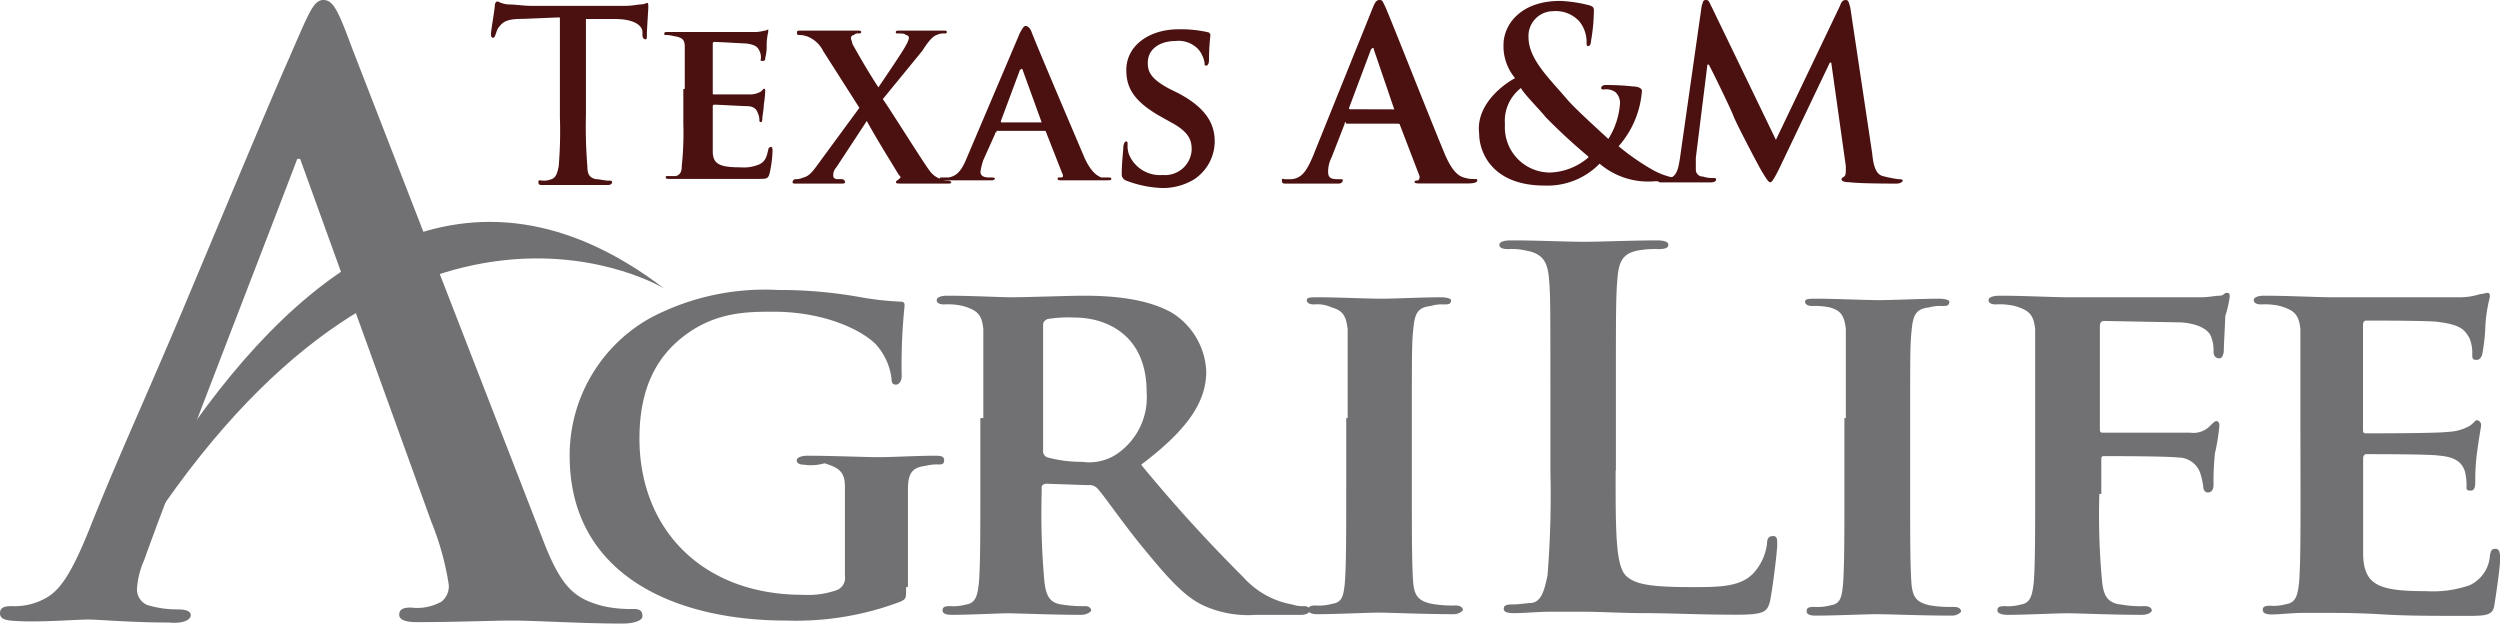
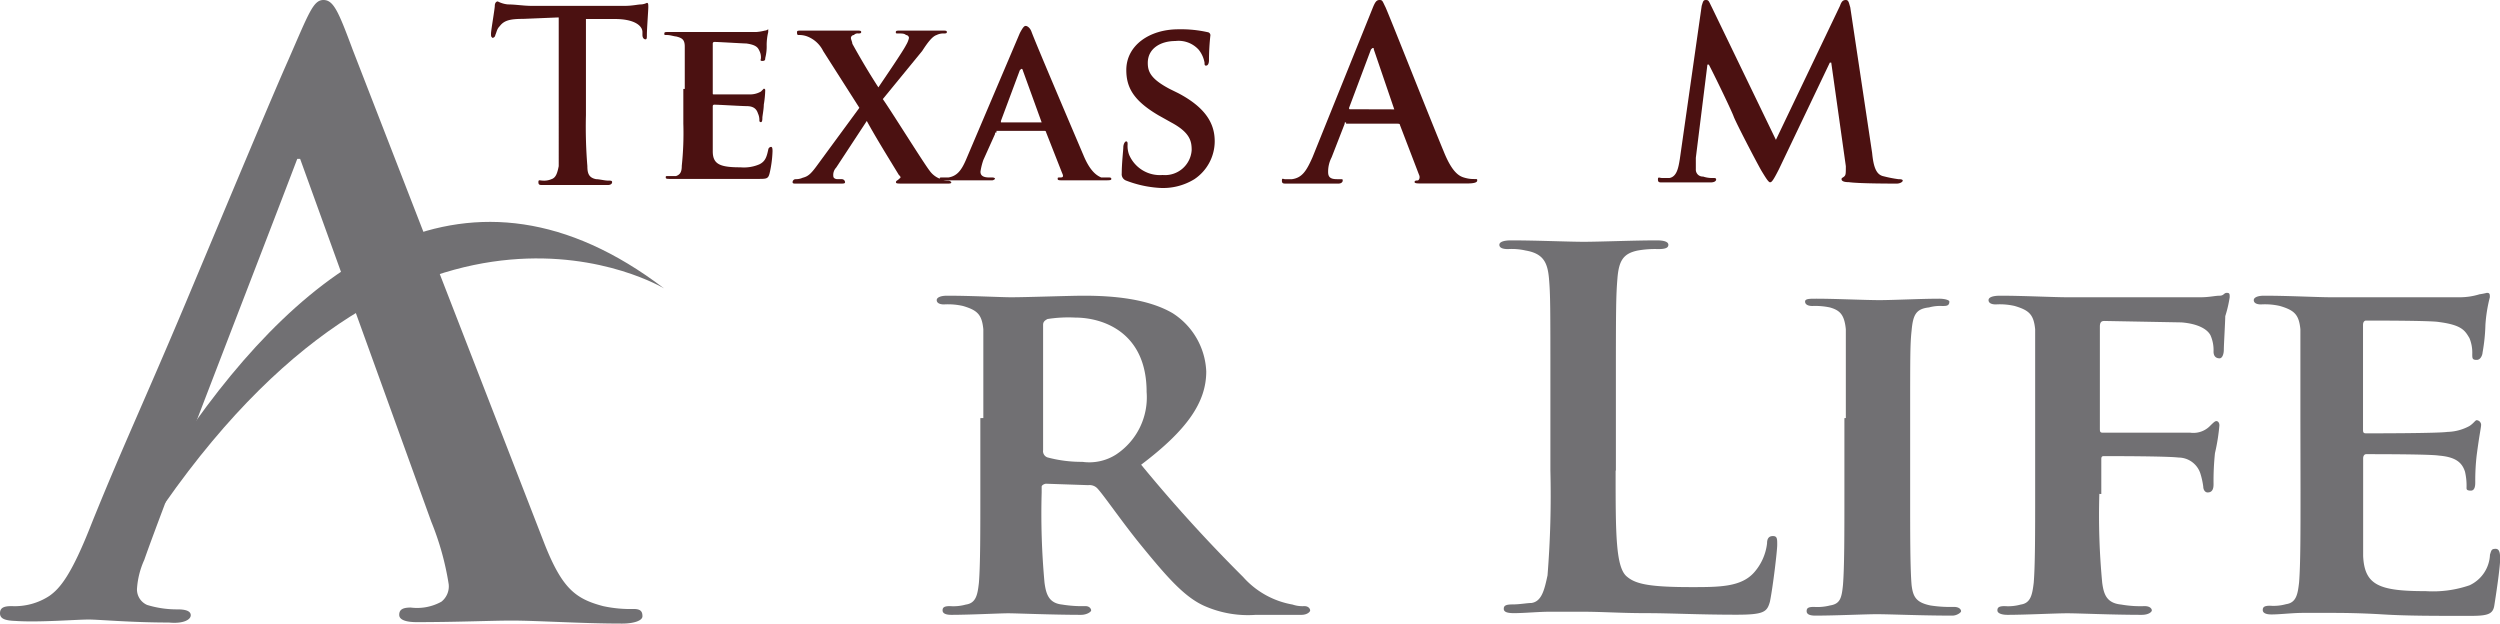
<svg xmlns="http://www.w3.org/2000/svg" id="texasam-agrilife" viewBox="0 0 192 47.89">
  <defs>
    <style>.cls-1{fill:#4b1111}.cls-2{fill:#717073}</style>
  </defs>
-   <path id="t" class="cls-1" d="M42.85 1.34l-2.68.11c-1 0-1.46.12-1.79.56-.23.23-.23.45-.34.68a.24.24 0 0 1-.22.22c-.11-.11-.11-.11-.11-.34S38 .67 38 .45s.11-.34.23-.34a2.11 2.11 0 0 0 .78.23c.56 0 1.23.11 1.79.11H48c.56 0 1-.11 1.23-.11a1.14 1.14 0 0 0 .45-.12c.11 0 .11.12.11.34s-.11 1.68-.11 2.13c0 .22 0 .33-.11.33s-.23-.11-.23-.33v-.23c0-.45-.56-1-2.12-1H45v7.38a36.93 36.93 0 0 0 .11 3.92c0 .55.11.89.67 1 .23 0 .67.11.9.11s.33 0 .33.12-.11.22-.33.22h-5c-.22 0-.33 0-.33-.22s.11-.12.33-.12a1.42 1.42 0 0 0 .67-.11c.34-.11.45-.45.56-1A32.77 32.77 0 0 0 43 9V1.34z" />
+   <path id="t" class="cls-1" d="M42.85 1.34l-2.68.11c-1 0-1.46.12-1.79.56-.23.23-.23.45-.34.68a.24.24 0 0 1-.22.22c-.11-.11-.11-.11-.11-.34S38 .67 38 .45s.11-.34.23-.34a2.11 2.11 0 0 0 .78.23c.56 0 1.23.11 1.79.11H48c.56 0 1-.11 1.23-.11a1.14 1.14 0 0 0 .45-.12c.11 0 .11.12.11.34s-.11 1.68-.11 2.13c0 .22 0 .33-.11.33s-.23-.11-.23-.33v-.23c0-.45-.56-1-2.12-1H45v7.38a36.93 36.93 0 0 0 .11 3.92c0 .55.11.89.67 1 .23 0 .67.11.9.11s.33 0 .33.12-.11.22-.33.22h-5c-.22 0-.33 0-.33-.22s.11-.12.33-.12a1.42 1.42 0 0 0 .67-.11c.34-.11.45-.45.56-1V1.34z" />
  <path id="e" class="cls-1" d="M52.59 6.83V3.58c0-.56-.23-.67-.67-.78-.12 0-.45-.11-.68-.11s-.22 0-.22-.12.11-.11.34-.11h6.71a3.87 3.87 0 0 0 .67-.11.43.43 0 0 0 .26-.11v.22a4.36 4.36 0 0 0-.12 1 3.56 3.56 0 0 1-.11 1c0 .11 0 .22-.22.22s-.11-.11-.11-.22a1.12 1.12 0 0 0-.12-.56c-.11-.23-.22-.45-1-.56-.23 0-2.13-.12-2.46-.12a.12.12 0 0 0-.12.12v3.8c0 .11 0 .11.12.11h2.79a1.67 1.67 0 0 0 .79-.22l.22-.22a.11.11 0 0 1 .11.11 7.77 7.77 0 0 1-.11 1.12c0 .33-.11.89-.11 1s0 .34-.11.34a.11.11 0 0 1-.12-.11 1.21 1.21 0 0 0-.11-.56c-.11-.34-.33-.56-.89-.56-.34 0-2.13-.11-2.46-.11a.11.11 0 0 0-.12.11v3.47c0 1 .56 1.23 2.13 1.23a3 3 0 0 0 1.45-.23c.45-.22.56-.56.68-1.12a.24.24 0 0 1 .22-.22c.11 0 .11.22.11.34a8.69 8.69 0 0 1-.22 1.67c-.11.45-.23.45-.9.45h-6.74c-.23 0-.34 0-.34-.11s0-.11.23-.11h.56c.33-.11.44-.34.44-.78a23.91 23.91 0 0 0 .12-3.25V6.83z" />
  <path id="x" class="cls-1" d="M67.8 7.61c.56.78 3.14 4.92 3.58 5.48a1.72 1.72 0 0 0 .9.67 1.23 1.23 0 0 0 .56.11.38.38 0 0 1 .22.12c0 .11-.11.11-.33.11h-3.36c-.45 0-.56 0-.56-.11s.11-.12.22-.23.23-.11 0-.33c-.89-1.46-1.79-2.91-2.46-4.14l-2.35 3.58a.82.82 0 0 0-.22.67c0 .11.11.22.34.22h.33a.25.25 0 0 1 .23.23c0 .11-.12.11-.34.11h-3.47c-.11 0-.22 0-.22-.11a.24.24 0 0 1 .22-.23 1.23 1.23 0 0 0 .56-.11c.45-.11.67-.34 1.23-1.12L66 8.28l-2.78-4.36A2.28 2.28 0 0 0 62 2.8a1.72 1.72 0 0 0-.68-.11c-.11 0-.11-.12-.11-.23s.11-.11.34-.11h4.25c.22 0 .34 0 .34.11s-.12.11-.23.11a.38.38 0 0 0-.33.12.24.24 0 0 0-.23.22c0 .11.11.33.11.45.68 1.23 1.35 2.35 2 3.35.45-.67 1.9-2.79 2.12-3.24a1.81 1.81 0 0 0 .23-.56.24.24 0 0 0-.23-.22c-.11-.12-.33-.12-.56-.12s-.22 0-.22-.11.11-.11.34-.11h3.24c.23 0 .34 0 .34.11s-.11.11-.23.11a1.16 1.16 0 0 0-.56.12c-.33.11-.67.55-1.11 1.23z" />
  <path id="a" class="cls-1" d="M76.53 10.18c-.11 0-.11 0-.11.11l-.9 2a5 5 0 0 0-.22.89c0 .23.11.45.67.45h.23c.22 0 .22.11.22.11s-.11.11-.22.11h-3.7c-.22 0-.33 0-.33-.11s0-.11.22-.11h.45c.67-.11 1-.56 1.34-1.34l4.14-9.74c.23-.44.34-.56.45-.56s.33.12.45.45c.33.9 3 7.16 4 9.51.56 1.34 1.12 1.57 1.35 1.68h.56c.11 0 .22 0 .22.11s-.11.11-.67.11h-3c-.34 0-.45 0-.45-.11s0-.11.22-.11.23-.11.12-.34l-1.23-3.13c0-.11-.12-.11-.12-.11h-3.69zM80 9.4l-1.45-4a.11.11 0 0 0-.12-.11l-.11.11-1.45 3.89v.11z" />
  <path id="s" class="cls-1" d="M86.49 13.87a.52.52 0 0 1-.34-.56c0-.78.12-1.79.12-2s.11-.45.22-.45.11.12.11.23a1.92 1.92 0 0 0 .11.78 2.57 2.57 0 0 0 2.58 1.57 2.05 2.05 0 0 0 2.23-1.91c0-.67-.11-1.34-1.56-2.12l-1-.56c-1.9-1.12-2.46-2.13-2.46-3.47 0-1.9 1.79-3.13 4-3.13a9.29 9.29 0 0 1 2.24.22.24.24 0 0 1 .22.23 17.43 17.43 0 0 0-.11 1.9c0 .33-.11.44-.23.44s-.11-.11-.11-.22a2.19 2.19 0 0 0-.45-1 2.08 2.08 0 0 0-1.79-.67c-1.12 0-2.12.56-2.12 1.68 0 .67.22 1.23 1.68 2l.67.33c2.12 1.12 2.79 2.35 2.79 3.69a3.51 3.51 0 0 1-1.56 2.91 4.58 4.58 0 0 1-2.69.67 8.52 8.52 0 0 1-2.55-.56z" />
  <path id="a-2" data-name="a" class="cls-1" d="M103.38 9.4c-.11 0-.11 0-.11.11l-1 2.57a2.39 2.39 0 0 0-.27 1.12c0 .34.11.56.67.56h.23c.22 0 .22 0 .22.11s-.11.23-.33.23h-4c-.23 0-.34 0-.34-.23s.11-.11.23-.11h.55c.79-.11 1.12-.67 1.57-1.68L105.4.67c.22-.56.33-.67.56-.67s.22.11.45.56c.44 1 3.35 8.39 4.47 11.08.67 1.67 1.23 1.9 1.57 2s.56.11.78.11.22 0 .22.11-.11.23-.78.23h-3.47c-.33 0-.56 0-.56-.11s.12-.12.23-.12.22-.22.11-.44l-1.46-3.81c0-.11-.11-.11-.22-.11h-3.92zm3.7-1l-1.57-4.6c0-.11 0-.11-.11-.11l-.11.11-1.68 4.48c0 .11 0 .11.11.11z" />
-   <path id="_" data-name="&amp;" class="cls-1" d="M116.36 6a3.79 3.79 0 0 1-.89-2.57c0-1.46 1.23-3.36 4.36-3.36a10.62 10.62 0 0 1 2.24.34c.34.11.34.22.34.45a14 14 0 0 1-.23 2.34c0 .23-.11.34-.22.34s-.11-.11-.11-.34a2.49 2.49 0 0 0-.56-1.56 2.43 2.43 0 0 0-2-.78 1.9 1.9 0 0 0-1.9 2c0 1.68 1.57 3.13 3 4.81.56.67 2.8 2.69 3.13 3a5.85 5.85 0 0 0 .9-2.8 1.18 1.18 0 0 0-.34-.78 1.21 1.21 0 0 0-.89-.22c-.11 0-.22 0-.22-.11s.11-.23.33-.23a18 18 0 0 1 2.13.11c.33 0 .67.12.67.34a7.22 7.22 0 0 1-1.79 4.25 17.77 17.77 0 0 0 2.57 1.79 5.5 5.5 0 0 0 1.9.67c.12 0 .23 0 .23.11s-.11.12-.56.12h-1.35a5.74 5.74 0 0 1-4.25-1.35 5.59 5.59 0 0 1-4.25 1.68c-3.91 0-5-2.46-5-4-.26-2.08 1.64-3.65 2.76-4.25zm5.6 6a44.54 44.54 0 0 1-3.25-3c-.44-.56-1.68-1.79-1.9-2.24a3.19 3.19 0 0 0-1.23 2.8 3.47 3.47 0 0 0 3.47 3.69 4.74 4.74 0 0 0 2.95-1.17z" />
  <path id="m" class="cls-1" d="M130.69.45c.11-.34.11-.45.33-.45s.22.11.45.56l4.92 10.18L141.31.45c.12-.34.23-.45.45-.45s.23.22.34.56l1.68 11.19c.11 1.12.33 1.68.89 1.79a9.69 9.69 0 0 0 1.12.22c.11 0 .34 0 .34.11s-.23.23-.45.23c-.45 0-2.91 0-3.69-.11-.45 0-.56-.12-.56-.23s.11-.11.22-.22.11-.23.11-.78l-1.12-7.95h-.11L136.62 13c-.45.89-.56 1-.68 1s-.33-.34-.67-.9c-.44-.78-1.9-3.58-2.12-4.14-.11-.33-1.23-2.68-1.91-4h-.11l-.89 7.16V13a.53.53 0 0 0 .56.56 2.2 2.2 0 0 0 .78.11c.11 0 .22 0 .22.11s-.11.23-.44.23h-3.7c-.22 0-.33 0-.33-.23s.11-.11.33-.11h.56c.56-.11.68-.78.79-1.45z" />
-   <path id="g" class="cls-2" d="M69.59 45.09c0 .9 0 .9-.44 1.12a22.71 22.71 0 0 1-8.73 1.45C51.58 47.66 43.75 44 43.75 35A12.07 12.07 0 0 1 50 24.39a18.84 18.84 0 0 1 9.74-2.12 35.17 35.17 0 0 1 6.38.56 23.34 23.34 0 0 0 2.9.33c.45 0 .45.11.45.34a44.37 44.37 0 0 0-.22 5.37c0 .44-.23.67-.45.67s-.33-.11-.33-.45a4.76 4.76 0 0 0-1.24-2.68c-1-1-3.8-2.47-7.83-2.47-2 0-4.47 0-6.93 1.91-2 1.56-3.36 3.91-3.36 7.83 0 6.94 4.81 12 12.53 12a6.68 6.68 0 0 0 2.57-.34 1 1 0 0 0 .68-1.11v-6.86c0-1.12-.45-1.45-1.57-1.79a3.67 3.67 0 0 1-1.57.11c-.33 0-.56-.11-.56-.33s.35-.36.81-.36c1.9 0 4.47.11 5.48.11s3-.11 4.25-.11c.45 0 .78 0 .78.34s-.22.33-.44.33a3.52 3.52 0 0 0-1 .11c-1 .12-1.34.56-1.34 1.79v7.5z" />
  <path id="r" class="cls-2" d="M75.52 32.11v-6.82c-.11-1.12-.44-1.46-1.56-1.79a5.16 5.16 0 0 0-1.46-.12c-.33 0-.56-.11-.56-.33s.34-.34.79-.34c1.9 0 4.14.12 4.92.12 1.23 0 4.48-.12 5.59-.12 2.24 0 4.93.23 6.83 1.35a5.58 5.58 0 0 1 2.57 4.47c0 2.35-1.45 4.48-5 7.16a116.42 116.42 0 0 0 7.83 8.62 6.6 6.6 0 0 0 3.8 2.12 2.33 2.33 0 0 0 .9.12c.34 0 .45.22.45.33s-.23.34-.67.34h-3.5a8.28 8.28 0 0 1-3.92-.67c-1.56-.68-2.91-2.24-4.92-4.7-1.46-1.79-2.91-3.92-3.36-4.37a.83.83 0 0 0-.67-.22l-3.24-.11c-.12 0-.34.11-.34.22v.45a58 58 0 0 0 .22 6.94c.12.89.34 1.56 1.35 1.67a9.55 9.55 0 0 0 1.79.12c.33 0 .44.22.44.33s-.33.34-.78.34c-2.12 0-5-.12-5.59-.12s-3 .12-4.37.12c-.44 0-.67-.12-.67-.34s.11-.33.56-.33a3.56 3.56 0 0 0 1.23-.12c.79-.11.9-.78 1-1.67.11-1.35.11-3.92.11-6.94v-5.71zm4.59 2.46a.51.51 0 0 0 .34.56 10.09 10.09 0 0 0 2.68.34 3.82 3.82 0 0 0 2.58-.56 5.26 5.26 0 0 0 2.35-4.81c0-4.59-3.36-5.71-5.49-5.71a10.43 10.43 0 0 0-2.12.11c-.23.12-.34.23-.34.45z" />
-   <path id="i" class="cls-2" d="M103.5 32.11v-6.82c-.12-1.12-.45-1.46-1.23-1.68a2.59 2.59 0 0 0-1.35-.23c-.33 0-.56-.11-.56-.33s.34-.22.9-.22c1.34 0 3.8.11 4.81.11s3.24-.11 4.59-.11c.44 0 .78.11.78.22 0 .33-.22.33-.56.33a2.94 2.94 0 0 0-1 .12c-1 .11-1.23.56-1.34 1.79-.11 1-.11 1.9-.11 6.82v5.71c0 3.13 0 5.7.11 7 .11.89.34 1.34 1.46 1.56a8.93 8.93 0 0 0 1.79.12c.44 0 .56.22.56.33s-.34.34-.68.34c-2.35 0-4.81-.12-5.81-.12-.79 0-3.25.12-4.7.12-.45 0-.67-.12-.67-.34s.11-.33.55-.33a3.65 3.65 0 0 0 1.24-.12c.78-.11.89-.56 1-1.56.11-1.35.11-3.92.11-7v-5.71z" />
  <path id="l" class="cls-2" d="M124.08 36.14c0 4.92 0 7.5.9 8.17.67.56 1.79.78 4.92.78 2.13 0 3.81 0 4.81-1.12a4.08 4.08 0 0 0 1-2.24c0-.33.11-.56.45-.56s.33.23.33.68-.33 3.24-.56 4.36c-.22.78-.44 1-2.57 1-2.91 0-5-.12-6.94-.12s-3.35-.11-5-.11h-2.35c-.9 0-2 .11-2.8.11-.56 0-.78-.11-.78-.33s.11-.34.67-.34 1.12-.11 1.45-.11c.79-.11 1-1 1.24-2.12a77.32 77.32 0 0 0 .22-8.06v-6.7c0-5.82 0-6.83-.11-8.06s-.45-1.9-1.79-2.13a4.76 4.76 0 0 0-1.35-.11c-.44 0-.67-.11-.67-.33s.34-.34.9-.34c1.9 0 4.47.11 5.59.11s3.92-.11 5.6-.11c.56 0 .89.11.89.34s-.22.33-.78.33a7.54 7.54 0 0 0-1.57.11c-1.12.23-1.45.79-1.56 2.13s-.12 2.24-.12 8.06v6.71z" />
  <path id="i-2" data-name="i" class="cls-2" d="M141.76 32.11v-6.82c-.11-1.12-.45-1.46-1.23-1.68a5.52 5.52 0 0 0-1.34-.11c-.34 0-.56-.12-.56-.34s.34-.22.89-.22c1.35 0 3.81.11 4.82.11s3.24-.11 4.58-.11c.45 0 .79.11.79.22 0 .34-.23.34-.56.34a3.17 3.17 0 0 0-1 .11c-1 .11-1.23.56-1.34 1.79-.11 1-.11 1.9-.11 6.82v5.71c0 3.13 0 5.71.11 7 .11.89.33 1.34 1.45 1.57a9.78 9.78 0 0 0 1.79.11c.45 0 .56.22.56.33s-.33.34-.67.34c-2.35 0-4.81-.11-5.82-.11-.78 0-3.24.11-4.7.11-.44 0-.67-.11-.67-.34s.11-.33.56-.33a3.86 3.86 0 0 0 1.23-.11c.78-.12.9-.56 1-1.57.11-1.34.11-3.92.11-7v-5.82z" />
  <path id="f" class="cls-2" d="M161.23 37.93a55 55 0 0 0 .22 6.83c.12.89.34 1.56 1.46 1.67a8.45 8.45 0 0 0 1.79.12c.45 0 .56.22.56.33s-.23.34-.78.34c-2.24 0-4.82-.12-5.71-.12s-3.25.12-4.59.12c-.45 0-.78-.12-.78-.34s.11-.33.56-.33a3.59 3.59 0 0 0 1.23-.12c.78-.11.89-.78 1-1.67.11-1.35.11-3.81.11-6.94V25.29c-.11-1.12-.45-1.46-1.57-1.79a5.05 5.05 0 0 0-1.45-.12c-.34 0-.56-.11-.56-.33s.33-.34.89-.34c1.79 0 4.14.12 5.15.12H169c.67 0 1.12-.12 1.46-.12s.33-.22.56-.22.22.11.22.34a9.39 9.39 0 0 1-.34 1.45c0 .34-.11 2.24-.11 2.57s-.11.67-.33.67-.46-.11-.46-.52a2.82 2.82 0 0 0-.23-1.24c-.22-.44-.89-.89-2.23-1l-5.93-.11c-.23 0-.34.11-.34.44v7.81c0 .22 0 .33.22.33h6.72a1.79 1.79 0 0 0 1.56-.56c.23-.22.34-.33.45-.33s.23.11.23.33a15.18 15.18 0 0 1-.34 2.13 20.26 20.26 0 0 0-.11 2.35c0 .22 0 .67-.45.67-.22 0-.34-.23-.34-.45a5.9 5.9 0 0 0-.22-1 1.77 1.77 0 0 0-1.68-1.23c-.89-.11-5.14-.11-5.7-.11-.12 0-.23 0-.23.22v2.69z" />
  <path id="e-2" data-name="e" class="cls-2" d="M176.67 32.11v-6.82c-.11-1.12-.45-1.46-1.57-1.79a5.05 5.05 0 0 0-1.45-.12c-.34 0-.56-.11-.56-.33s.34-.34.78-.34c1.91 0 4.14.12 5.15.12h9.85a5.14 5.14 0 0 0 1.56-.23 4.59 4.59 0 0 0 .56-.11c.23 0 .23.11.23.34a11.39 11.39 0 0 0-.34 2.12 14 14 0 0 1-.22 2.13c0 .11-.11.56-.45.56s-.34-.12-.34-.45a2.92 2.92 0 0 0-.22-1.23c-.34-.56-.56-1-2.35-1.23-.56-.11-4.92-.11-5.59-.11-.12 0-.23.11-.23.33v8c0 .22 0 .33.23.33.78 0 5.48 0 6.26-.11a3.73 3.73 0 0 0 1.68-.45c.34-.22.45-.45.56-.45a.37.37 0 0 1 .34.34c0 .22-.12.67-.34 2.35a16.93 16.93 0 0 0-.11 2.04c0 .23 0 .68-.34.68s-.33-.12-.33-.23a4.71 4.71 0 0 0-.12-1.23c-.22-.67-.67-1.12-2-1.23-.67-.11-4.7-.11-5.59-.11-.12 0-.23.11-.23.33v7.5c.11 2.24 1.23 2.69 4.81 2.69a8.65 8.65 0 0 0 3.36-.45 2.71 2.71 0 0 0 1.57-2.35c.11-.34.11-.45.44-.45s.34.45.34.79c0 .67-.34 2.9-.45 3.58s-.56.78-1.9.78c-2.68 0-4.81 0-6.6-.11s-3.13-.12-4.14-.12h-2c-.9 0-1.8.12-2.47.12-.44 0-.67-.12-.67-.34s.11-.33.56-.33a3.56 3.56 0 0 0 1.23-.12c.79-.11.9-.78 1-1.67.11-1.35.11-3.92.11-6.94z" />
  <path id="a-3" data-name="a" class="cls-2" d="M41.85 41.85c1.34 3.35 2.35 4.14 4.47 4.7a9.82 9.82 0 0 0 2.35.22c.56 0 .67.22.67.56s-.67.56-1.56.56c-3.14 0-6.49-.23-8.51-.23-1.45 0-4.25.12-7.27.12-.67 0-1.34-.12-1.34-.56s.33-.56.89-.56a3.85 3.85 0 0 0 2.35-.45 1.5 1.5 0 0 0 .56-1.34 21.54 21.54 0 0 0-1.34-4.81L23.05 12.2h-.22C20.25 19 12.53 38.83 11.08 43a6.37 6.37 0 0 0-.56 2.23 1.3 1.3 0 0 0 .78 1.23 7.76 7.76 0 0 0 2.35.34c.56 0 1 .11 1 .45s-.56.67-1.68.56c-2.91 0-5.37-.23-6.15-.23-1 0-3.81.23-5.6.11C.45 47.66 0 47.55 0 47.1s.34-.55.9-.55a4.85 4.85 0 0 0 2.9-.79c.79-.56 1.68-1.56 3.25-5.59C9.4 34.35 11 31 14.21 23.38c3.8-9.06 6.6-15.77 7.94-18.79C23.72 1 24.06 0 24.84 0s1.16.9 2.24 3.8z" />
  <path id="swoop" class="cls-2" d="M14.1 33.68C23.38 20.14 36 10.74 51 22.15c0 0-18.8-11.41-38.38 16.56" />
</svg>